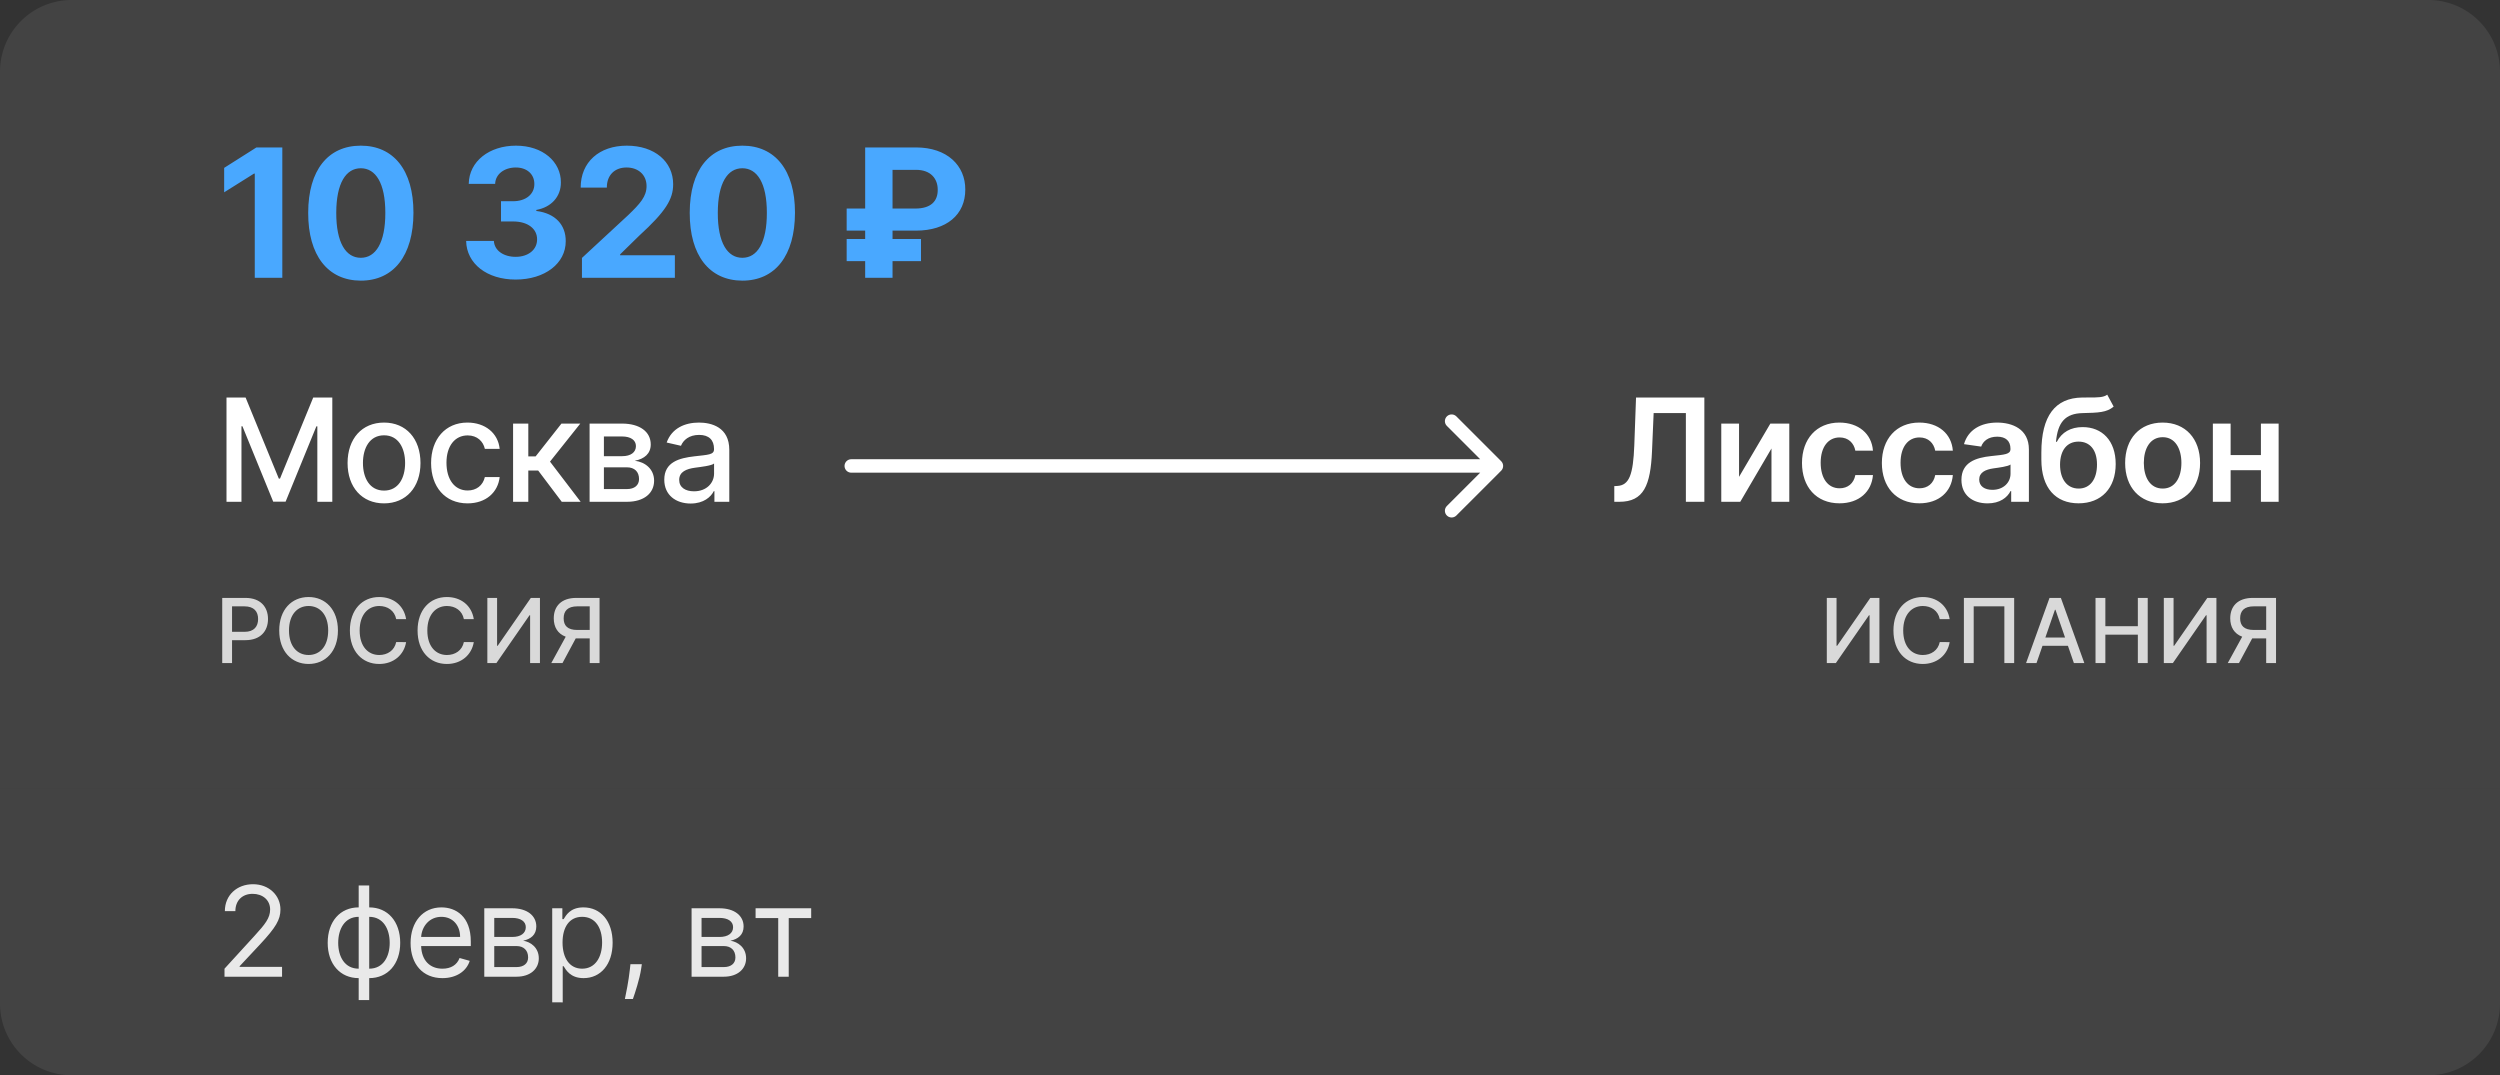
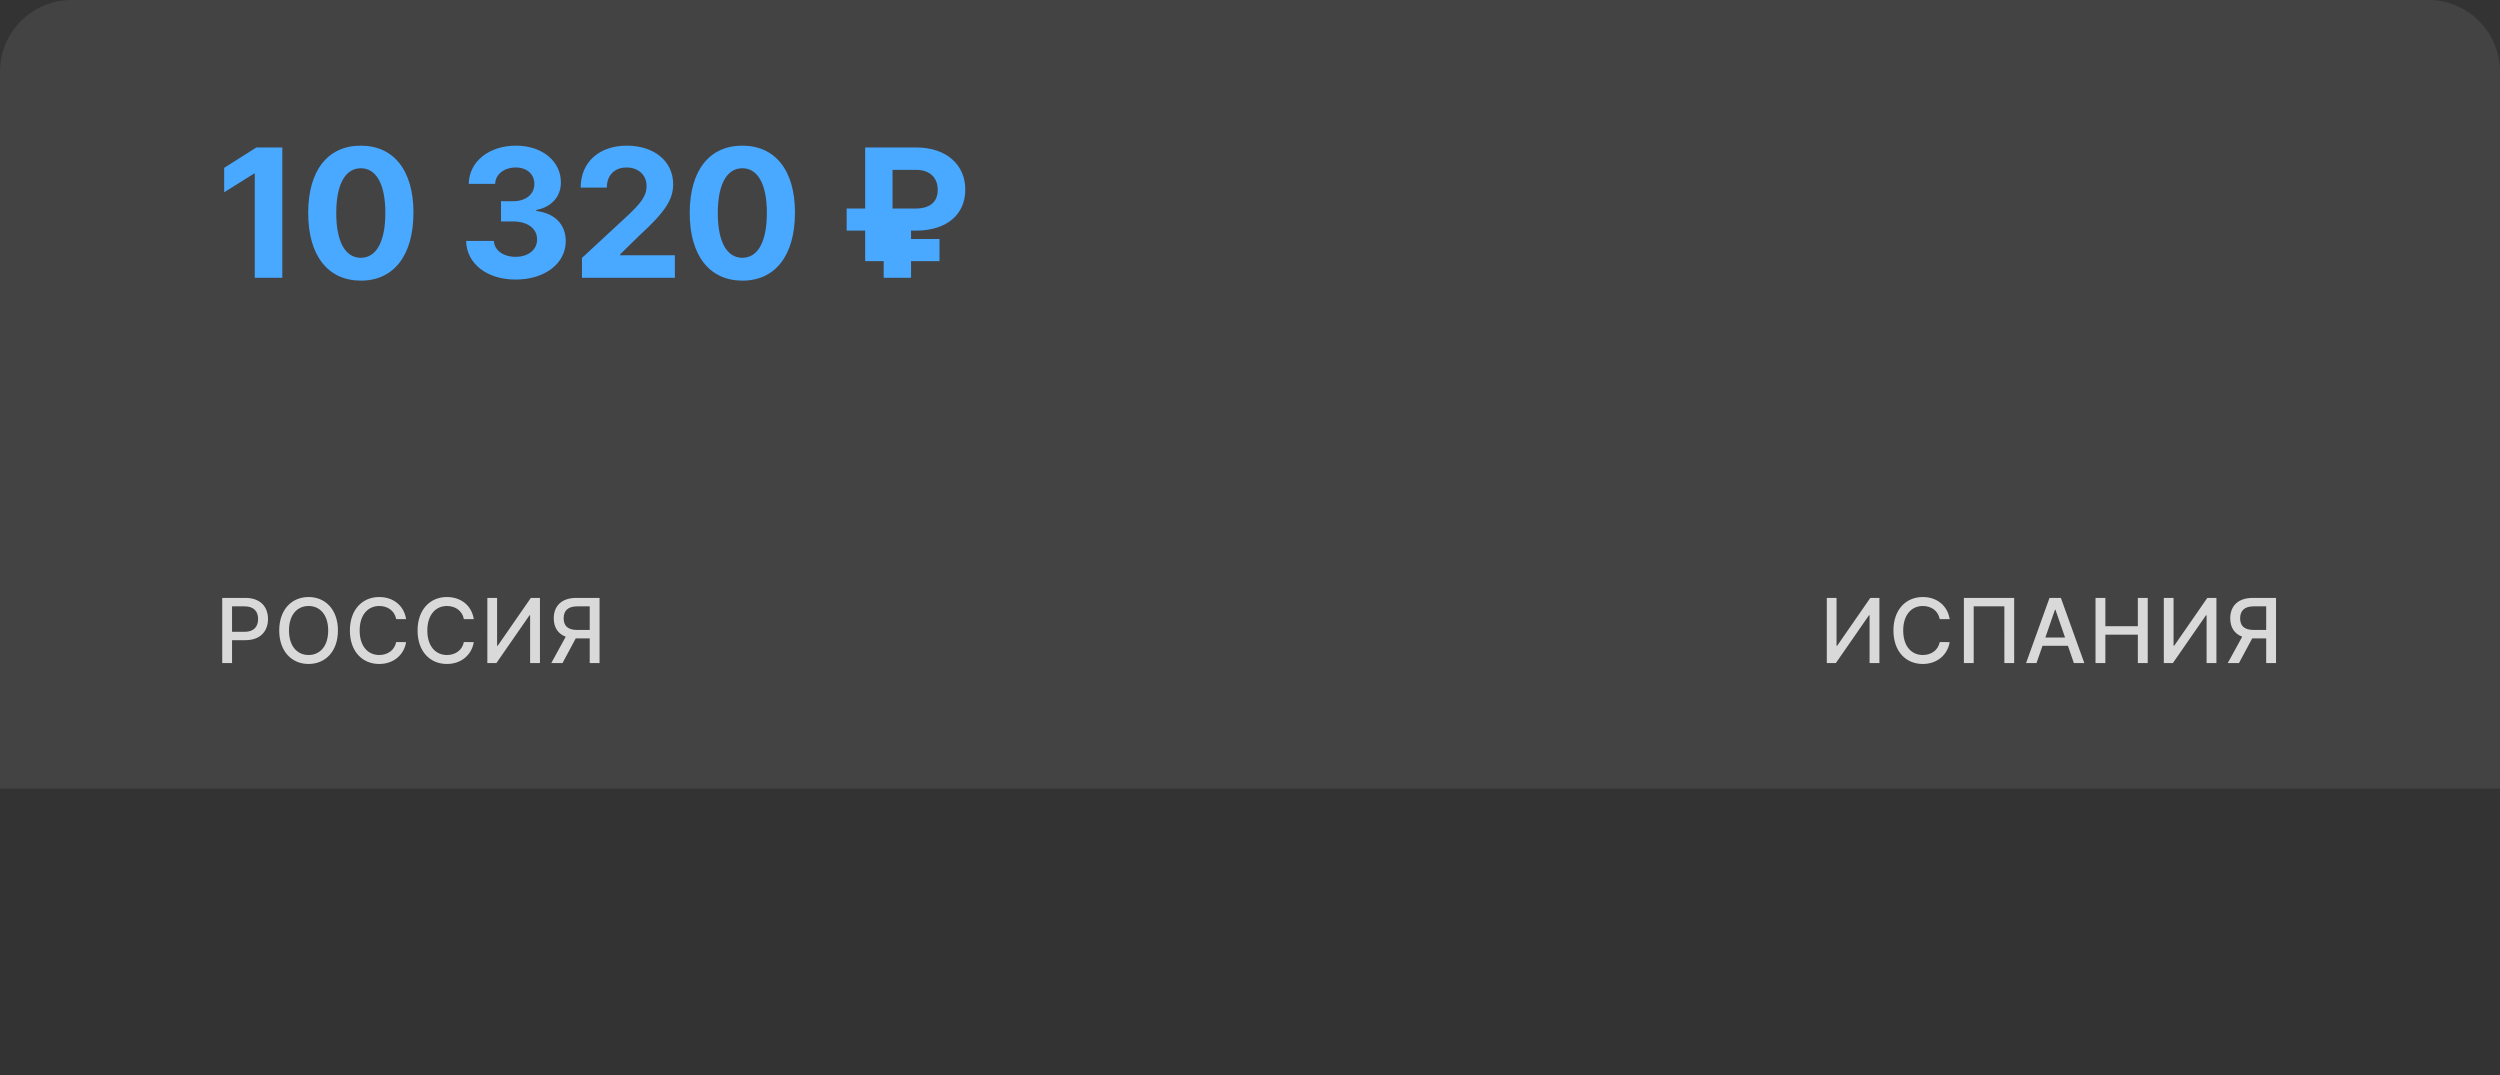
<svg xmlns="http://www.w3.org/2000/svg" width="279" height="120" fill="none">
  <rect width="100%" height="100%" fill="#333333" stroke="none" />
-   <path d="M0 88h279v24a8 8 0 01-8 8H8a8 8 0 01-8-8V88z" fill="#fff" fill-opacity=".08" />
-   <path opacity=".88" d="M25.054 109h6.423v-1.094h-4.733v-.079l2.287-2.446c1.75-1.875 2.267-2.75 2.267-3.878 0-1.571-1.272-2.824-3.062-2.824-1.785 0-3.142 1.213-3.142 3.003h1.173c0-1.159.75-1.93 1.929-1.93 1.104 0 1.949.677 1.949 1.751 0 .939-.552 1.635-1.73 2.923l-3.361 3.679V109zm14.976 2.605h1.173v-2.446c2.069 0 3.46-1.571 3.46-3.937 0-2.387-1.391-3.958-3.46-3.958v-2.446H40.03v2.446c-2.068 0-3.46 1.571-3.46 3.958 0 2.366 1.392 3.937 3.46 3.937v2.446zm1.173-3.5v-5.787c1.572 0 2.287 1.372 2.287 2.904 0 1.531-.715 2.883-2.287 2.883zm-1.173 0c-1.57 0-2.287-1.352-2.287-2.883 0-1.532.716-2.904 2.287-2.904v5.787zm9.349 1.054c1.551 0 2.685-.775 3.043-1.929l-1.134-.318c-.298.795-.99 1.193-1.91 1.193-1.376 0-2.326-.89-2.38-2.525h5.543v-.498c0-2.843-1.69-3.818-3.281-3.818-2.069 0-3.44 1.631-3.44 3.977 0 2.347 1.352 3.918 3.559 3.918zm-2.381-4.594c.08-1.188.92-2.247 2.262-2.247 1.272 0 2.088.955 2.088 2.247h-4.35zM54.046 109h3.6c1.55 0 2.485-.875 2.485-2.048 0-1.198-.91-1.845-1.75-1.969.86-.179 1.471-.661 1.471-1.591 0-1.218-1.044-2.028-2.684-2.028h-3.122V109zm1.113-1.074v-2.346h2.486c.805 0 1.293.482 1.293 1.272 0 .666-.488 1.074-1.293 1.074H55.16zm0-3.361v-2.127h2.009c.94 0 1.511.392 1.511 1.034 0 .681-.572 1.093-1.511 1.093h-2.009zm6.468 7.299H62.8v-4.037h.1c.258.417.755 1.332 2.227 1.332 1.91 0 3.242-1.531 3.242-3.957 0-2.407-1.333-3.938-3.262-3.938-1.491 0-1.949.915-2.207 1.313h-.14v-1.213h-1.133v10.5zm1.153-6.682c0-1.71.756-2.864 2.188-2.864 1.491 0 2.227 1.253 2.227 2.864 0 1.63-.755 2.923-2.227 2.923-1.412 0-2.188-1.193-2.188-2.923zm8.848 2.426h-1.272l-.06.557c-.144 1.347-.428 2.689-.557 3.321h.895c.239-.676.746-2.208.915-3.341l.08-.537zM77.18 109h3.599c1.551 0 2.486-.875 2.486-2.048 0-1.198-.91-1.845-1.75-1.969.86-.179 1.471-.661 1.471-1.591 0-1.218-1.044-2.028-2.684-2.028H77.18V109zm1.113-1.074v-2.346h2.486c.805 0 1.293.482 1.293 1.272 0 .666-.488 1.074-1.293 1.074h-2.486zm0-3.361v-2.127h2.009c.94 0 1.511.392 1.511 1.034 0 .681-.572 1.093-1.511 1.093h-2.009zm6.03-2.108h2.526V109h1.173v-6.543h2.506v-1.093h-6.205v1.093z" fill="#fff" />
  <path fill="#fff" fill-opacity=".08" d="M0 40h279v48H0z" />
-   <path d="M25.278 44.364V56h1.67v-8.426h.109l3.432 8.409h1.386l3.432-8.403h.108V56h1.67V44.364h-2.13l-3.705 9.045h-.136l-3.705-9.045h-2.13zm17.58 11.812c2.46 0 4.068-1.801 4.068-4.5 0-2.716-1.608-4.517-4.068-4.517-2.46 0-4.069 1.801-4.069 4.517 0 2.699 1.608 4.5 4.069 4.5zm.005-1.426c-1.608 0-2.358-1.403-2.358-3.08 0-1.67.75-3.09 2.358-3.09 1.597 0 2.347 1.42 2.347 3.09 0 1.677-.75 3.08-2.347 3.08zm9.315 1.426c2.063 0 3.398-1.239 3.585-2.937H54.11c-.216.943-.949 1.5-1.92 1.5-1.438 0-2.364-1.2-2.364-3.103 0-1.869.943-3.045 2.364-3.045 1.08 0 1.738.682 1.92 1.5h1.653c-.181-1.761-1.619-2.932-3.602-2.932-2.46 0-4.051 1.852-4.051 4.517 0 2.63 1.534 4.5 4.068 4.5zM57.26 56h1.699v-3.489h1.102L62.692 56H64.8l-3.42-4.483 3.38-4.244h-2.102l-2.88 3.659h-.819v-3.66H57.26V56zm8.54 0h4.17c1.91 0 3.028-.966 3.028-2.352 0-1.296-.994-2.091-2.159-2.228 1.074-.204 1.784-.795 1.784-1.818 0-1.431-1.238-2.33-3.204-2.33h-3.62V56zm1.596-1.42v-2.427h2.574c.84 0 1.347.495 1.347 1.307 0 .693-.506 1.12-1.347 1.12h-2.574zm0-3.67v-2.2h2.023c.966 0 1.551.404 1.551 1.074 0 .699-.58 1.125-1.534 1.125h-2.04zm9.686 5.283c1.443 0 2.256-.733 2.58-1.386h.067V56h1.66v-5.795c0-2.54-2-3.046-3.387-3.046-1.58 0-3.034.636-3.602 2.227l1.597.364c.25-.62.886-1.216 2.028-1.216 1.097 0 1.66.574 1.66 1.563v.04c0 .619-.637.607-2.206.79-1.653.192-3.346.624-3.346 2.607 0 1.716 1.29 2.66 2.949 2.66zm.37-1.363c-.961 0-1.654-.432-1.654-1.273 0-.91.806-1.233 1.79-1.364.55-.074 1.858-.221 2.102-.466v1.125c0 1.034-.824 1.978-2.239 1.978z" fill="#fff" />
  <path opacity=".8" d="M24.799 74h1.097v-2.557h1.492c1.687 0 2.521-1.019 2.521-2.361 0-1.34-.827-2.355-2.518-2.355H24.8V74zm1.097-3.487v-2.845h1.378c1.087 0 1.53.59 1.53 1.414s-.443 1.43-1.516 1.43h-1.392zm11.817-.15c0-2.325-1.392-3.735-3.274-3.735-1.89 0-3.278 1.41-3.278 3.736 0 2.322 1.389 3.735 3.278 3.735 1.882 0 3.274-1.41 3.274-3.735zm-1.087 0c0 1.773-.937 2.735-2.187 2.735-1.254 0-2.188-.962-2.188-2.734s.934-2.735 2.188-2.735c1.25 0 2.187.963 2.187 2.735zm8.696-1.27c-.25-1.556-1.467-2.465-3.005-2.465-1.882 0-3.27 1.41-3.27 3.736 0 2.326 1.381 3.735 3.27 3.735 1.598 0 2.767-1.001 3.005-2.44l-1.108-.003c-.189.93-.97 1.442-1.89 1.442-1.246 0-2.187-.955-2.187-2.734 0-1.765.937-2.735 2.19-2.735.928 0 1.706.522 1.887 1.463h1.108zm7.553 0c-.248-1.556-1.467-2.465-3.004-2.465-1.882 0-3.27 1.41-3.27 3.736 0 2.326 1.38 3.735 3.27 3.735 1.598 0 2.766-1.001 3.004-2.44l-1.108-.003c-.188.93-.97 1.442-1.89 1.442-1.246 0-2.187-.955-2.187-2.734 0-1.765.938-2.735 2.191-2.735.927 0 1.705.522 1.886 1.463h1.108zm1.513-2.366V74h1.009l3.696-5.334h.068V74h1.097v-7.273h-1.016l-3.7 5.341h-.067v-5.34h-1.087zM66.91 74v-7.273h-2.593c-1.686 0-2.517.941-2.517 2.28 0 .977.443 1.719 1.335 2.05L61.523 74h1.25l1.477-2.752h1.562V74h1.098zm-1.098-3.697H64.42c-1.069 0-1.516-.476-1.516-1.296 0-.824.447-1.339 1.53-1.339h1.378v2.635z" fill="#fff" />
-   <path d="M95 52h72M162 47l5 5-5 5" stroke="#fff" stroke-width="1.5" stroke-linecap="round" stroke-linejoin="bevel" />
-   <path d="M180.155 56h.568c2.722 0 3.478-1.835 3.642-5.66l.182-4.243h3.597V56h2.062V44.364h-7.625l-.193 5.324c-.125 3.3-.568 4.471-1.903 4.545l-.33.017V56zm13.922-2.784v-5.943h-1.983V56h2.119l3.483-5.949V56h1.989v-8.727h-2.114l-3.494 5.943zm11.207 2.954c2.193 0 3.591-1.3 3.738-3.153h-1.966c-.176.938-.852 1.477-1.755 1.477-1.284 0-2.114-1.074-2.114-2.858 0-1.761.847-2.818 2.114-2.818.988 0 1.596.637 1.755 1.477h1.966c-.142-1.892-1.619-3.136-3.75-3.136-2.557 0-4.17 1.847-4.17 4.511 0 2.642 1.574 4.5 4.182 4.5zm8.914 0c2.193 0 3.591-1.3 3.739-3.153h-1.966c-.176.938-.853 1.477-1.756 1.477-1.284 0-2.114-1.074-2.114-2.858 0-1.761.847-2.818 2.114-2.818.989 0 1.597.637 1.756 1.477h1.966c-.142-1.892-1.62-3.136-3.75-3.136-2.557 0-4.171 1.847-4.171 4.511 0 2.642 1.574 4.5 4.182 4.5zm7.619.006c1.369 0 2.187-.642 2.562-1.375h.069V56h1.977v-5.84c0-2.308-1.881-3-3.546-3-1.835 0-3.244.817-3.698 2.408l1.92.273c.205-.597.784-1.108 1.79-1.108.954 0 1.477.489 1.477 1.347v.034c0 .59-.619.619-2.159.784-1.693.181-3.313.687-3.313 2.653 0 1.716 1.256 2.625 2.921 2.625zm.534-1.511c-.858 0-1.472-.392-1.472-1.148 0-.79.688-1.12 1.608-1.25.54-.074 1.62-.21 1.887-.426v1.028c0 .972-.784 1.796-2.023 1.796zm12.816-10.62c-.42.319-1.085.313-1.988.313-.256 0-.523 0-.813.006-3.005.04-4.551 2.04-4.551 6.142v.784c0 3.193 1.614 4.88 4.154 4.88 2.539 0 4.142-1.693 4.142-4.386 0-2.614-1.523-4.12-3.688-4.12-1.329 0-2.335.575-2.881 1.643h-.096c.204-2.176 1.023-3.16 2.977-3.205 1.733-.04 2.705-.068 3.46-.727l-.716-1.33zm-3.187 10.478c-1.29 0-2.08-1.034-2.08-2.682.017-1.625.796-2.557 2.069-2.557 1.272 0 2.056.932 2.056 2.557 0 1.653-.778 2.682-2.045 2.682zm9.367 1.647c2.557 0 4.182-1.8 4.182-4.5 0-2.704-1.625-4.51-4.182-4.51-2.556 0-4.181 1.806-4.181 4.51 0 2.7 1.625 4.5 4.181 4.5zm.012-1.647c-1.415 0-2.108-1.262-2.108-2.858 0-1.597.693-2.875 2.108-2.875 1.392 0 2.085 1.278 2.085 2.875 0 1.596-.693 2.858-2.085 2.858zm7.579-7.25h-1.983V56h1.983v-3.528h3.381V56h1.977v-8.727h-1.977v3.511h-3.381v-3.511z" fill="#fff" />
  <path opacity=".8" d="M203.872 66.727V74h1.008l3.697-5.334h.067V74h1.098v-7.273h-1.016l-3.7 5.341h-.068v-5.34h-1.086zm13.711 2.365c-.249-1.555-1.467-2.464-3.004-2.464-1.883 0-3.271 1.41-3.271 3.736 0 2.326 1.381 3.735 3.271 3.735 1.598 0 2.766-1.001 3.004-2.44l-1.108-.003c-.188.93-.97 1.442-1.889 1.442-1.247 0-2.188-.955-2.188-2.734 0-1.765.938-2.735 2.191-2.735.927 0 1.705.522 1.886 1.463h1.108zm7.198-2.365h-5.611V74h1.094v-6.335h3.423V74h1.094v-7.273zM227.274 74l.667-1.925h2.841l.664 1.925h1.165l-2.617-7.273h-1.268L226.109 74h1.165zm.987-2.848l1.072-3.104h.057l1.072 3.104h-2.201zm5.6 2.848h1.097v-3.171h3.626V74h1.101v-7.273h-1.101v3.16h-3.626v-3.16h-1.097V74zm7.622-7.273V74h1.009l3.696-5.334h.068V74h1.097v-7.273h-1.016l-3.7 5.341h-.067v-5.34h-1.087zM254.005 74v-7.273h-2.593c-1.687 0-2.518.941-2.518 2.28 0 .977.444 1.719 1.336 2.05L248.617 74h1.25l1.478-2.752h1.562V74h1.098zm-1.098-3.697h-1.392c-1.069 0-1.516-.476-1.516-1.296 0-.824.447-1.339 1.53-1.339h1.378v2.635z" fill="#fff" />
  <path d="M0 8a8 8 0 018-8h263a8 8 0 018 8v32H0V8z" fill="#fff" fill-opacity=".08" />
-   <path d="M31.507 16.454h-2.89l-3.601 2.28v2.728l3.33-2.088h.086V31h3.075V16.454zm8.76 14.866c3.658 0 5.867-2.785 5.874-7.579.007-4.758-2.23-7.485-5.874-7.485-3.65 0-5.866 2.72-5.873 7.485-.014 4.78 2.209 7.572 5.873 7.579zm0-2.55c-1.669 0-2.748-1.676-2.741-5.029.007-3.302 1.08-4.964 2.741-4.964 1.655 0 2.735 1.662 2.735 4.964.007 3.353-1.073 5.029-2.735 5.029zm17.272 2.429c3.267 0 5.604-1.797 5.597-4.283.007-1.81-1.144-3.104-3.282-3.373v-.114c1.627-.291 2.749-1.442 2.742-3.075.007-2.294-2.003-4.098-5.014-4.098-2.983 0-5.228 1.747-5.27 4.261h2.947c.036-1.108 1.051-1.825 2.308-1.825 1.243 0 2.074.753 2.067 1.846.007 1.144-.966 1.918-2.365 1.918h-1.356v2.259h1.356c1.648 0 2.678.823 2.67 1.995.008 1.158-.987 1.953-2.393 1.953-1.356 0-2.372-.71-2.429-1.775h-3.096c.05 2.542 2.322 4.31 5.518 4.31zM64.946 31h10.37v-2.514h-6.109v-.1l2.124-2.08c2.99-2.728 3.793-4.091 3.793-5.746 0-2.522-2.06-4.304-5.178-4.304-3.054 0-5.149 1.825-5.142 4.68h2.92c-.008-1.392.873-2.244 2.2-2.244 1.28 0 2.231.795 2.231 2.074 0 1.157-.71 1.953-2.031 3.224l-5.178 4.794V31zm17.9.32c3.659 0 5.867-2.785 5.874-7.579.008-4.758-2.23-7.485-5.873-7.485-3.65 0-5.866 2.72-5.874 7.485-.014 4.78 2.21 7.572 5.874 7.579zm0-2.55c-1.668 0-2.748-1.676-2.74-5.029.007-3.302 1.079-4.964 2.74-4.964 1.656 0 2.735 1.662 2.735 4.964.007 3.353-1.072 5.029-2.734 5.029zm19.389-3.033c3.381 0 5.504-1.768 5.49-4.588.014-2.684-2.038-4.695-5.49-4.695h-5.682v6.819h-2.066v2.464h2.066v.938h-2.066v2.464h2.066V31h3.054v-1.86h3.175v-2.465h-3.175v-.938h2.628zm-2.628-2.464v-4.319h2.628c1.627 0 2.422.98 2.415 2.23.007 1.28-.774 2.089-2.5 2.089h-2.543z" fill="#49A8FF" />
+   <path d="M31.507 16.454h-2.89l-3.601 2.28v2.728l3.33-2.088h.086V31h3.075V16.454zm8.76 14.866c3.658 0 5.867-2.785 5.874-7.579.007-4.758-2.23-7.485-5.874-7.485-3.65 0-5.866 2.72-5.873 7.485-.014 4.78 2.209 7.572 5.873 7.579zm0-2.55c-1.669 0-2.748-1.676-2.741-5.029.007-3.302 1.08-4.964 2.741-4.964 1.655 0 2.735 1.662 2.735 4.964.007 3.353-1.073 5.029-2.735 5.029zm17.272 2.429c3.267 0 5.604-1.797 5.597-4.283.007-1.81-1.144-3.104-3.282-3.373v-.114c1.627-.291 2.749-1.442 2.742-3.075.007-2.294-2.003-4.098-5.014-4.098-2.983 0-5.228 1.747-5.27 4.261h2.947c.036-1.108 1.051-1.825 2.308-1.825 1.243 0 2.074.753 2.067 1.846.007 1.144-.966 1.918-2.365 1.918h-1.356v2.259h1.356c1.648 0 2.678.823 2.67 1.995.008 1.158-.987 1.953-2.393 1.953-1.356 0-2.372-.71-2.429-1.775h-3.096c.05 2.542 2.322 4.31 5.518 4.31zM64.946 31h10.37v-2.514h-6.109v-.1l2.124-2.08c2.99-2.728 3.793-4.091 3.793-5.746 0-2.522-2.06-4.304-5.178-4.304-3.054 0-5.149 1.825-5.142 4.68h2.92c-.008-1.392.873-2.244 2.2-2.244 1.28 0 2.231.795 2.231 2.074 0 1.157-.71 1.953-2.031 3.224l-5.178 4.794V31zm17.9.32c3.659 0 5.867-2.785 5.874-7.579.008-4.758-2.23-7.485-5.873-7.485-3.65 0-5.866 2.72-5.874 7.485-.014 4.78 2.21 7.572 5.874 7.579zm0-2.55c-1.668 0-2.748-1.676-2.74-5.029.007-3.302 1.079-4.964 2.74-4.964 1.656 0 2.735 1.662 2.735 4.964.007 3.353-1.072 5.029-2.734 5.029zm19.389-3.033c3.381 0 5.504-1.768 5.49-4.588.014-2.684-2.038-4.695-5.49-4.695h-5.682v6.819h-2.066v2.464h2.066v.938v2.464h2.066V31h3.054v-1.86h3.175v-2.465h-3.175v-.938h2.628zm-2.628-2.464v-4.319h2.628c1.627 0 2.422.98 2.415 2.23.007 1.28-.774 2.089-2.5 2.089h-2.543z" fill="#49A8FF" />
</svg>